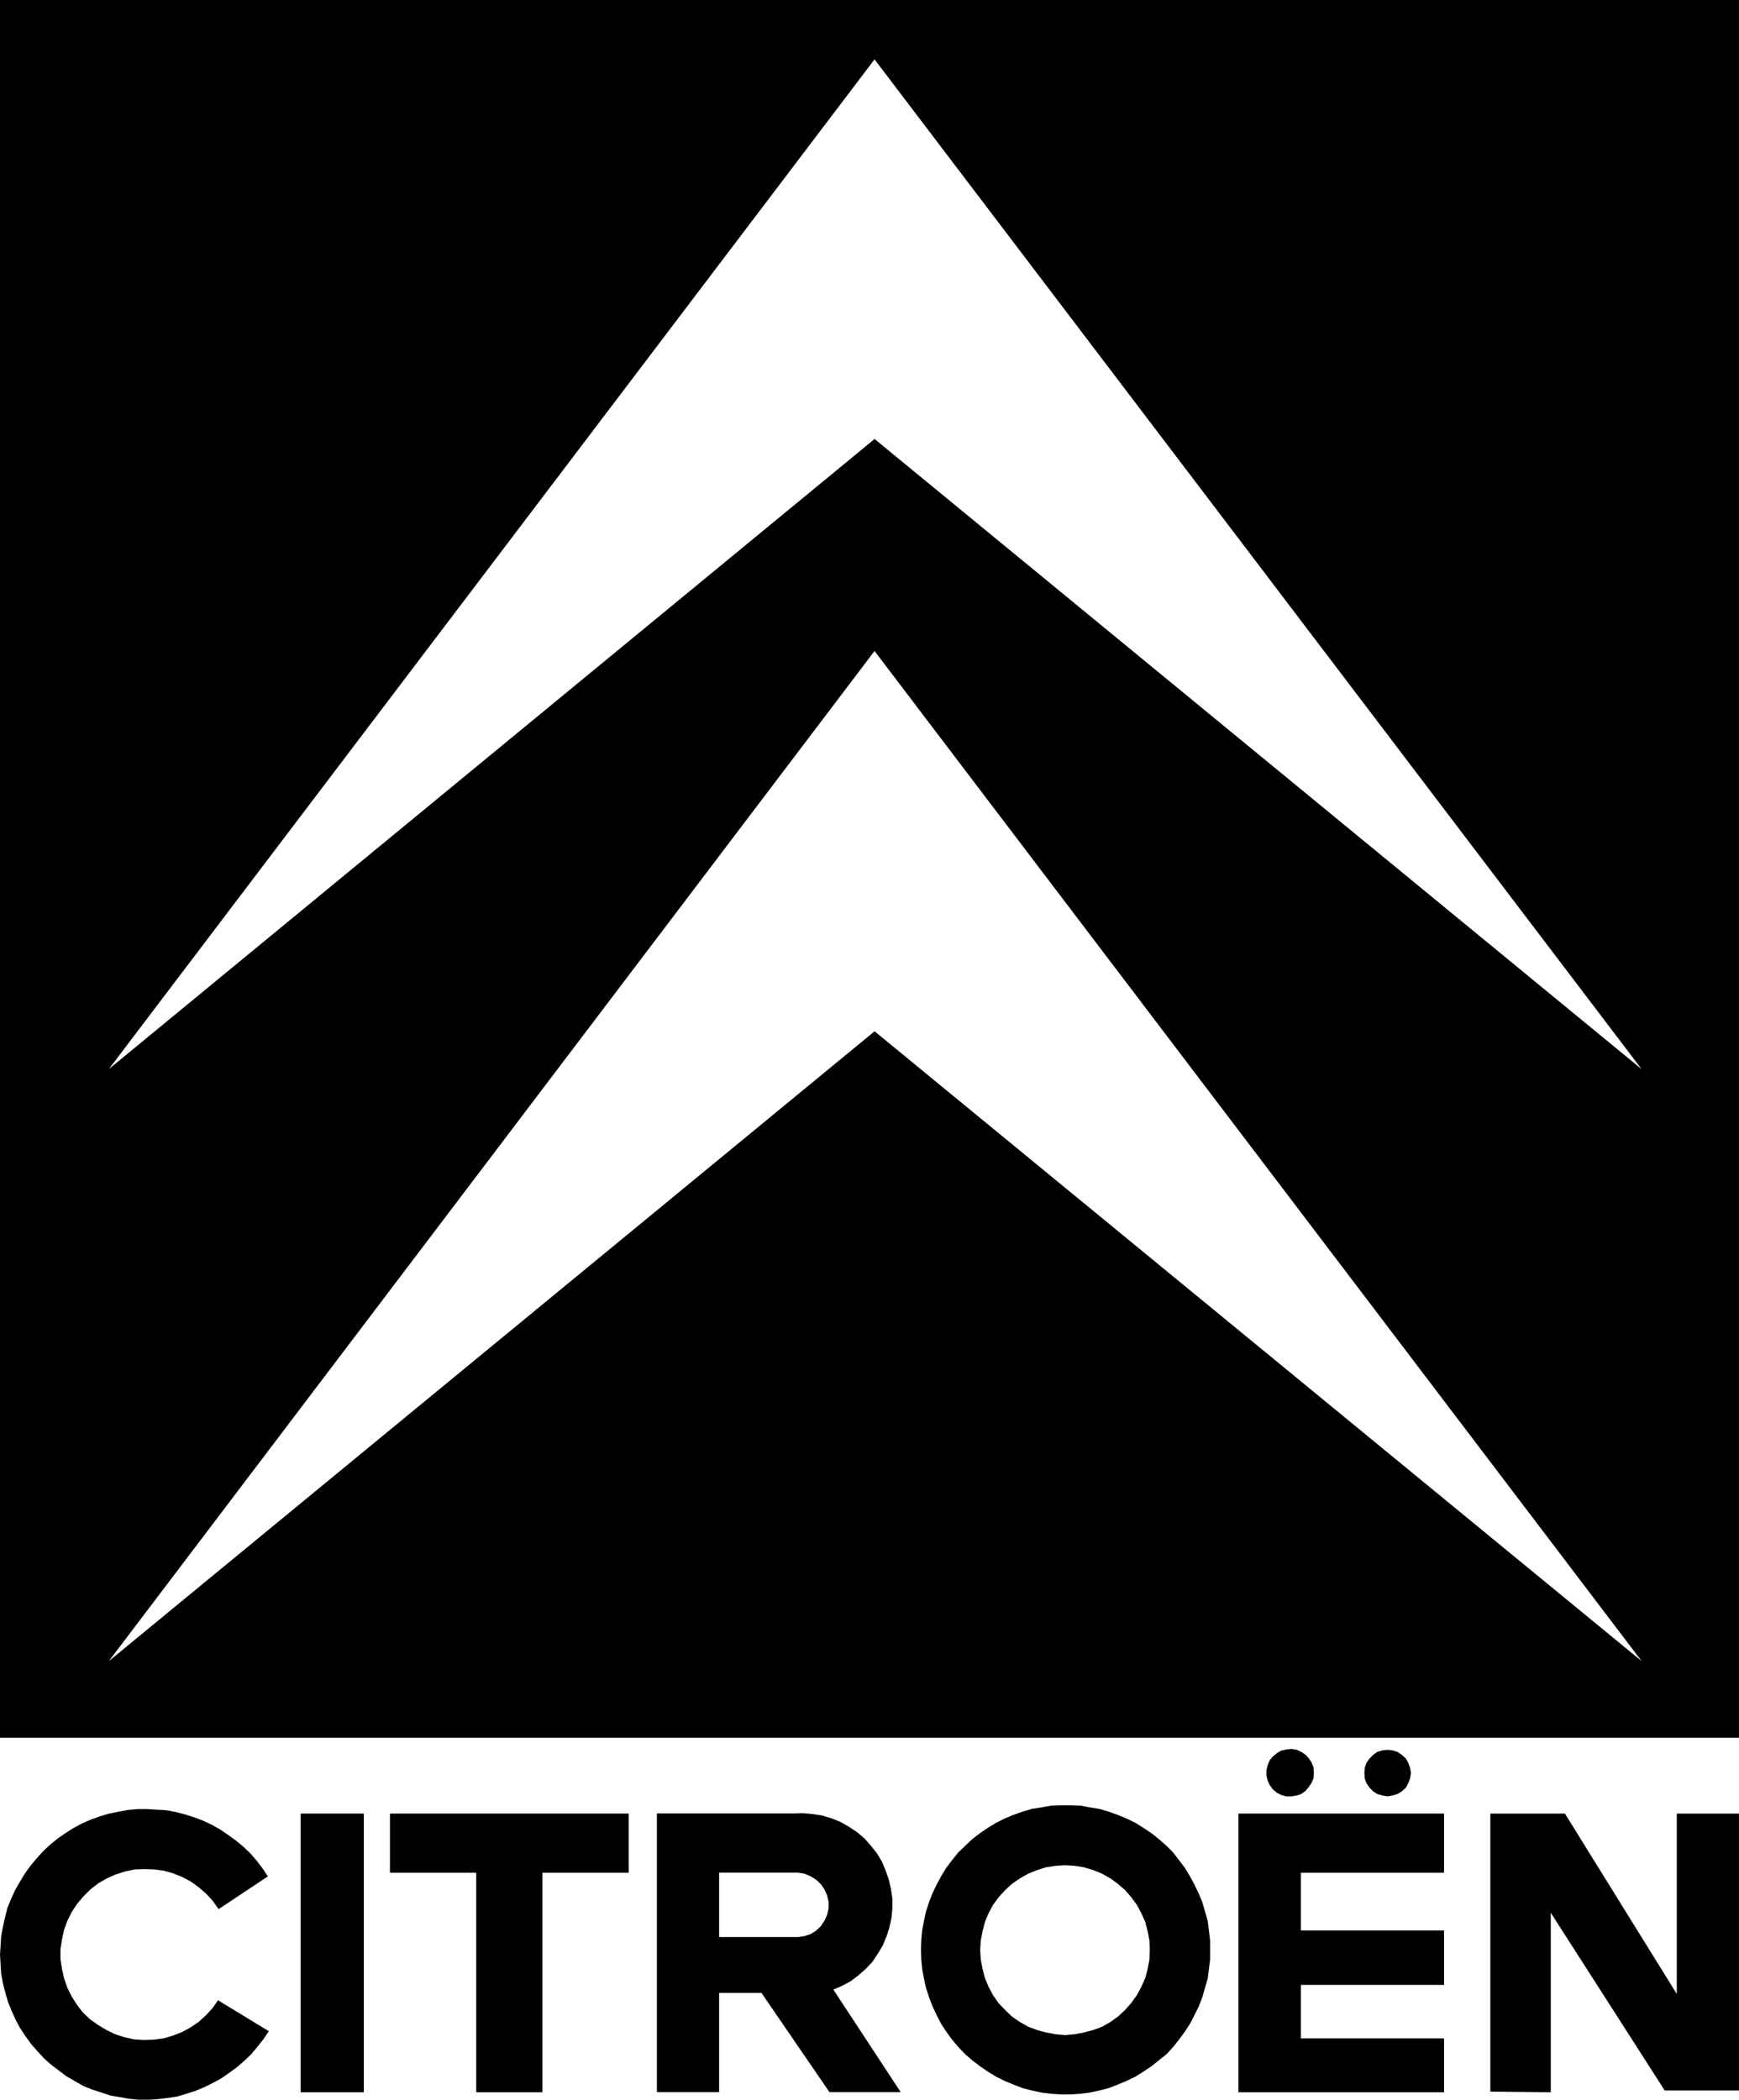
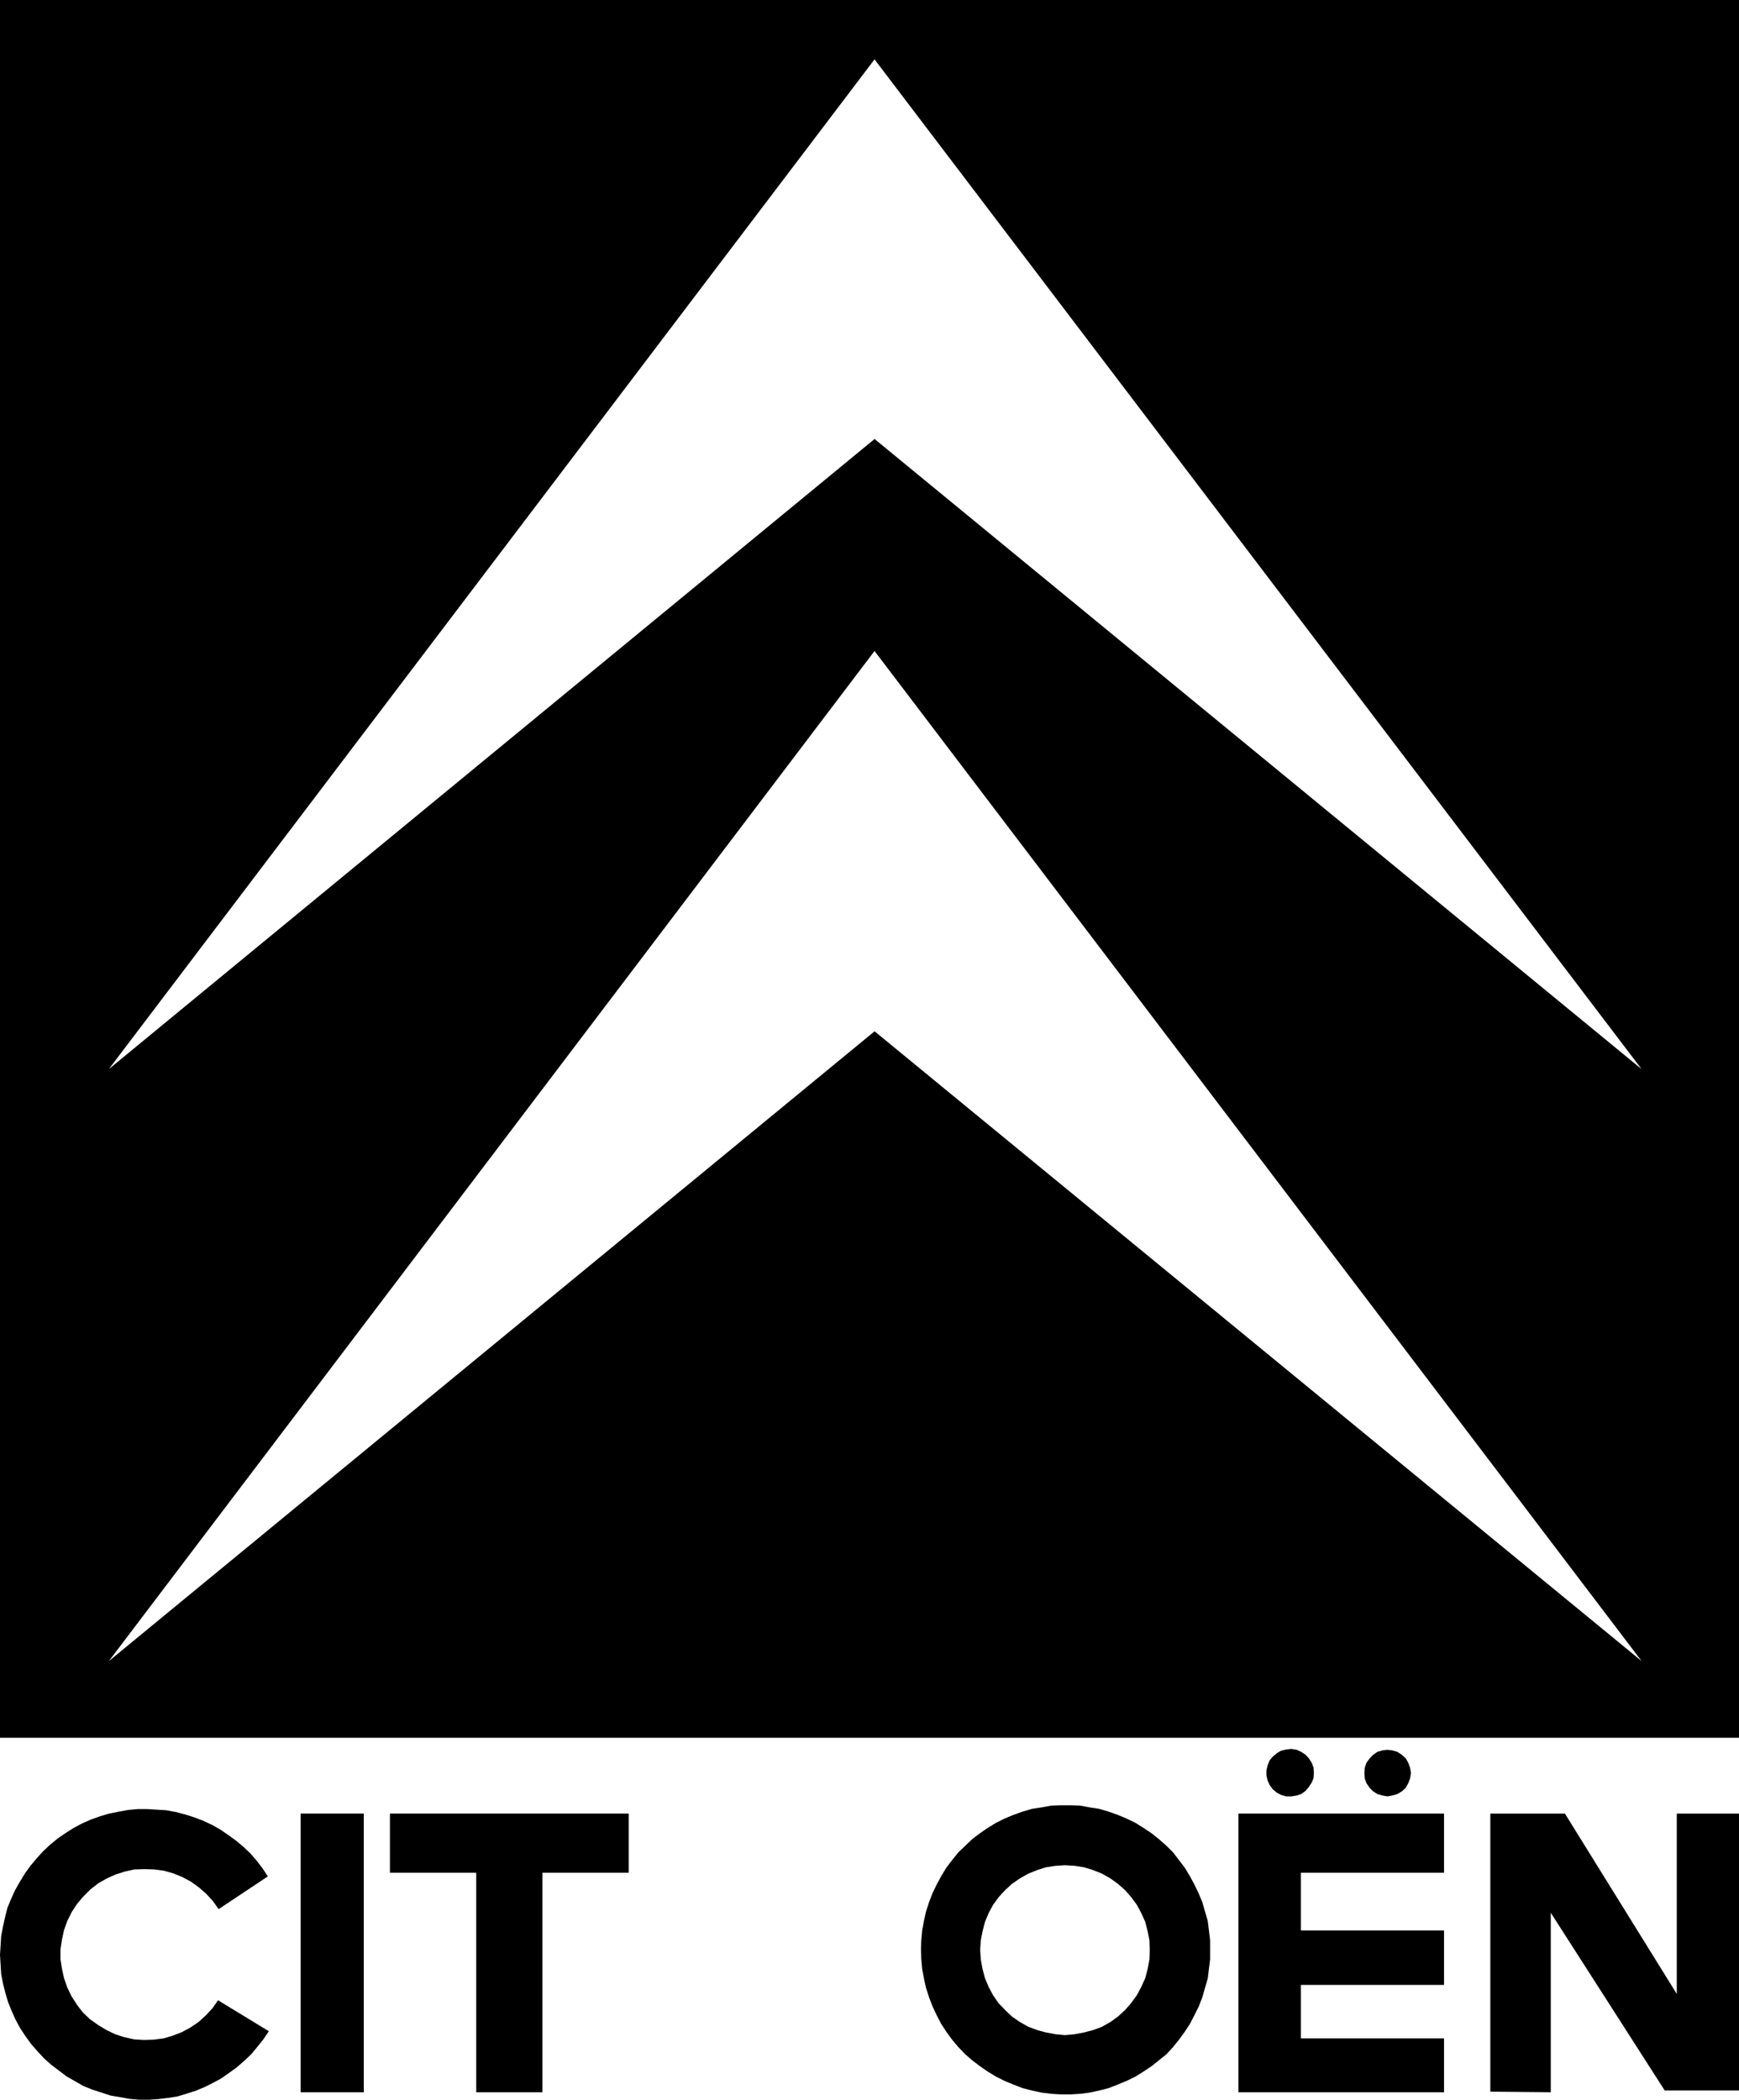
<svg xmlns="http://www.w3.org/2000/svg" version="1.1" id="Laag_1" x="0px" y="0px" viewBox="0 0 234.76 283.46" style="enable-background:new 0 0 234.76 283.46;" xml:space="preserve">
  <g>
    <g>
      <rect x="40.59" y="244.83" width="8.52" height="37.62" />
      <polygon points="171.4,240.97 171.81,241.54 172.38,242.02 172.94,242.31 173.63,242.51 174.32,242.51 175.06,242.39     175.66,242.19 176.23,241.78 176.68,241.25 177.08,240.64 177.33,240.04 177.37,239.35 177.33,238.62 177.08,237.97     176.68,237.36 176.23,236.87 175.66,236.5 175.06,236.22 174.32,236.1 173.63,236.18 172.94,236.34 172.38,236.67 171.81,237.15     171.4,237.64 171.12,238.33 170.96,239.02 170.96,239.67 171.12,240.36   " />
      <polygon points="28.7,271.09 27.8,272.06 26.83,272.95 25.69,273.72 24.56,274.33 23.3,274.82 22.08,275.18 20.74,275.35     19.4,275.39 18.1,275.31 16.8,275.02 15.55,274.62 14.37,274.05 13.23,273.36 12.14,272.59 11.16,271.65 10.39,270.64 9.66,269.5     9.09,268.33 8.65,267.07 8.36,265.77 8.16,264.47 8.16,263.17 8.36,261.87 8.65,260.53 9.09,259.31 9.7,258.1 10.39,257.04     11.24,256.03 12.22,255.05 13.27,254.24 14.41,253.59 15.59,253.06 16.84,252.66 18.14,252.37 19.52,252.33 20.82,252.37     22.12,252.54 23.38,252.9 24.6,253.39 25.81,254.04 26.87,254.81 27.84,255.66 28.74,256.64 29.51,257.73 36.16,253.31     35.43,252.21 34.66,251.2 33.81,250.22 32.88,249.33 31.86,248.48 30.85,247.75 29.79,247.02 28.65,246.37 27.44,245.8     26.26,245.35 25,244.95 23.74,244.62 22.44,244.38 21.15,244.3 19.85,244.22 18.59,244.22 17.29,244.34 15.99,244.58     14.73,244.83 13.52,245.19 12.26,245.64 11.08,246.16 9.94,246.77 8.85,247.46 7.79,248.19 6.74,249.05 5.84,249.9 4.95,250.87     4.1,251.89 3.37,252.9 2.68,254.04 2.03,255.18 1.5,256.35 1.01,257.53 0.69,258.79 0.41,260.05 0.16,261.34 0.08,262.64 0,263.9     0.08,265.2 0.16,266.5 0.41,267.8 0.73,269.06 1.1,270.31 1.58,271.49 2.11,272.67 2.72,273.8 3.45,274.9 4.22,275.96     5.07,276.93 5.97,277.9 6.94,278.76 7.96,279.53 8.97,280.3 10.11,280.95 11.24,281.6 12.42,282.08 13.68,282.49 14.94,282.9     16.15,283.1 17.45,283.34 18.79,283.46 20.09,283.46 21.31,283.38 22.65,283.22 23.95,283.02 25.16,282.65 26.42,282.25     27.6,281.76 28.74,281.19 29.87,280.58 30.97,279.81 32.02,279.04 33,278.19 33.93,277.3 34.74,276.32 35.55,275.31 36.29,274.21     29.43,270.03   " />
      <polygon points="184.47,240.73 184.88,241.33 185.36,241.82 185.93,242.19 186.62,242.39 187.31,242.51 187.96,242.39     188.65,242.19 189.26,241.82 189.79,241.33 190.11,240.73 190.36,240.08 190.48,239.35 190.36,238.66 190.11,237.97 189.79,237.4     189.26,236.91 188.65,236.5 187.96,236.3 187.31,236.22 186.62,236.3 185.93,236.5 185.36,236.91 184.88,237.4 184.47,237.97     184.23,238.66 184.19,239.35 184.23,240.08   " />
      <polygon points="52.64,252.82 64.29,252.82 64.29,282.45 73.22,282.45 73.22,252.82 84.87,252.82 84.87,244.83 52.64,244.83   " />
      <polygon points="167.18,282.45 194.94,282.45 194.94,275.18 175.62,275.18 175.62,267.96 194.94,267.96 194.94,260.61     175.62,260.61 175.62,252.82 194.94,252.82 194.94,244.83 167.18,244.83   " />
      <polygon points="226.36,244.83 226.36,269.18 211.26,244.83 201.19,244.83 201.19,282.37 209.35,282.45 209.35,258.22     224.73,282.21 234.76,282.21 234.76,244.83   " />
-       <path d="M113.69,268.08l1.14-0.61l1.06-0.81l0.97-0.85l0.89-0.93l0.73-1.1l0.69-1.14l0.49-1.18l0.41-1.26l0.28-1.3l0.12-1.3v-1.3    l-0.2-1.3l-0.28-1.26l-0.45-1.26l-0.49-1.18l-0.69-1.14l-0.81-1.01l-0.85-0.97l-1.01-0.85l-1.1-0.73l-1.14-0.65l-1.22-0.49    l-1.26-0.37l-1.3-0.2l-1.3-0.12l-1.3,0.04h-2.6H88.68v37.62h8.4v-13.39h5.72l1.66,2.43l7.51,10.96h9.62l-9.09-13.84L113.69,268.08    z M111.86,257.65l-0.2,0.85l-0.37,0.81l-0.49,0.73l-0.65,0.61l-0.73,0.45l-0.85,0.28l-0.85,0.12h-3.25h-7.39v-8.69h7.39h3.25    l0.85,0.12l0.85,0.36l0.73,0.45l0.65,0.61l0.49,0.69l0.37,0.85l0.2,0.85V257.65z" />
      <path d="M163.04,259.31l-0.37-1.26l-0.36-1.26l-0.49-1.18l-0.57-1.18l-0.61-1.14l-0.69-1.14l-0.77-1.01l-0.81-1.06l-0.89-0.89    l-1.01-0.89l-1.01-0.81l-1.1-0.73l-1.1-0.69l-1.18-0.57l-1.18-0.49l-1.26-0.45l-1.26-0.37l-1.3-0.2l-1.26-0.24l-1.3-0.04h-0.77    h-0.53l-1.3,0.04l-1.3,0.24l-1.3,0.2l-1.26,0.37l-1.26,0.45l-1.18,0.49l-1.14,0.57l-1.14,0.69l-1.06,0.73l-1.06,0.81l-0.93,0.89    l-0.93,0.89l-0.85,1.06l-0.77,1.01l-0.69,1.14l-0.61,1.14l-0.57,1.18l-0.45,1.18l-0.41,1.26l-0.28,1.26l-0.24,1.3l-0.12,1.3    l-0.04,1.3l0.04,1.3l0.12,1.3l0.24,1.3l0.28,1.26l0.41,1.26l0.45,1.18l0.57,1.22l0.61,1.18l0.69,1.06l0.77,1.06l0.85,1.01    l0.93,0.97l0.93,0.81l1.06,0.81l1.06,0.73l1.14,0.69l1.14,0.57l1.18,0.49l1.26,0.49l1.26,0.32l1.3,0.28l1.3,0.16l1.3,0.08h0.53    h0.77l1.3-0.08l1.26-0.16l1.3-0.28l1.26-0.32l1.26-0.49l1.18-0.49l1.18-0.57l1.1-0.69l1.1-0.73l1.01-0.81l1.01-0.81l0.89-0.97    l0.81-1.01l0.77-1.06l0.69-1.06l0.61-1.18l0.57-1.14l0.49-1.26l0.36-1.26l0.37-1.26l0.16-1.3l0.16-1.3v-1.3v-1.3l-0.16-1.3    L163.04,259.31z M155.17,264.51l-0.24,1.3l-0.32,1.22l-0.53,1.18l-0.61,1.14l-0.77,1.06l-0.81,0.93l-0.97,0.89l-1.01,0.73    l-1.14,0.65l-1.22,0.45l-1.22,0.32l-1.26,0.24l-1.3,0.12l-1.26-0.12l-1.3-0.24l-1.18-0.32l-1.22-0.45l-1.14-0.65l-1.06-0.73    l-0.93-0.89l-0.89-0.93l-0.73-1.06l-0.61-1.14l-0.49-1.18l-0.32-1.22l-0.24-1.3l-0.08-1.26l0.08-1.3l0.24-1.22l0.32-1.26    l0.49-1.18l0.61-1.14l0.77-1.05l0.85-0.93l0.93-0.85l1.06-0.73l1.14-0.65l1.22-0.49l1.18-0.37l1.3-0.2l1.26-0.08l1.3,0.08    l1.26,0.2l1.22,0.37l1.22,0.49l1.14,0.65l1.01,0.73l0.97,0.85l0.81,0.93l0.77,1.05l0.61,1.14l0.53,1.18l0.32,1.26l0.24,1.22    l0.04,1.3L155.17,264.51z" />
    </g>
    <path d="M118.11,0H0v234.6h118.11h116.65V0H118.11z M118.11,139.26l-0.04-0.04L14.69,224.25L118.07,87.87l0.04,0.08l103.5,136.29   L118.11,139.26z M118.11,59.3l-0.04-0.04L14.69,144.33L118.07,8l0.04,0.08l103.5,136.25L118.11,59.3z" />
  </g>
</svg>